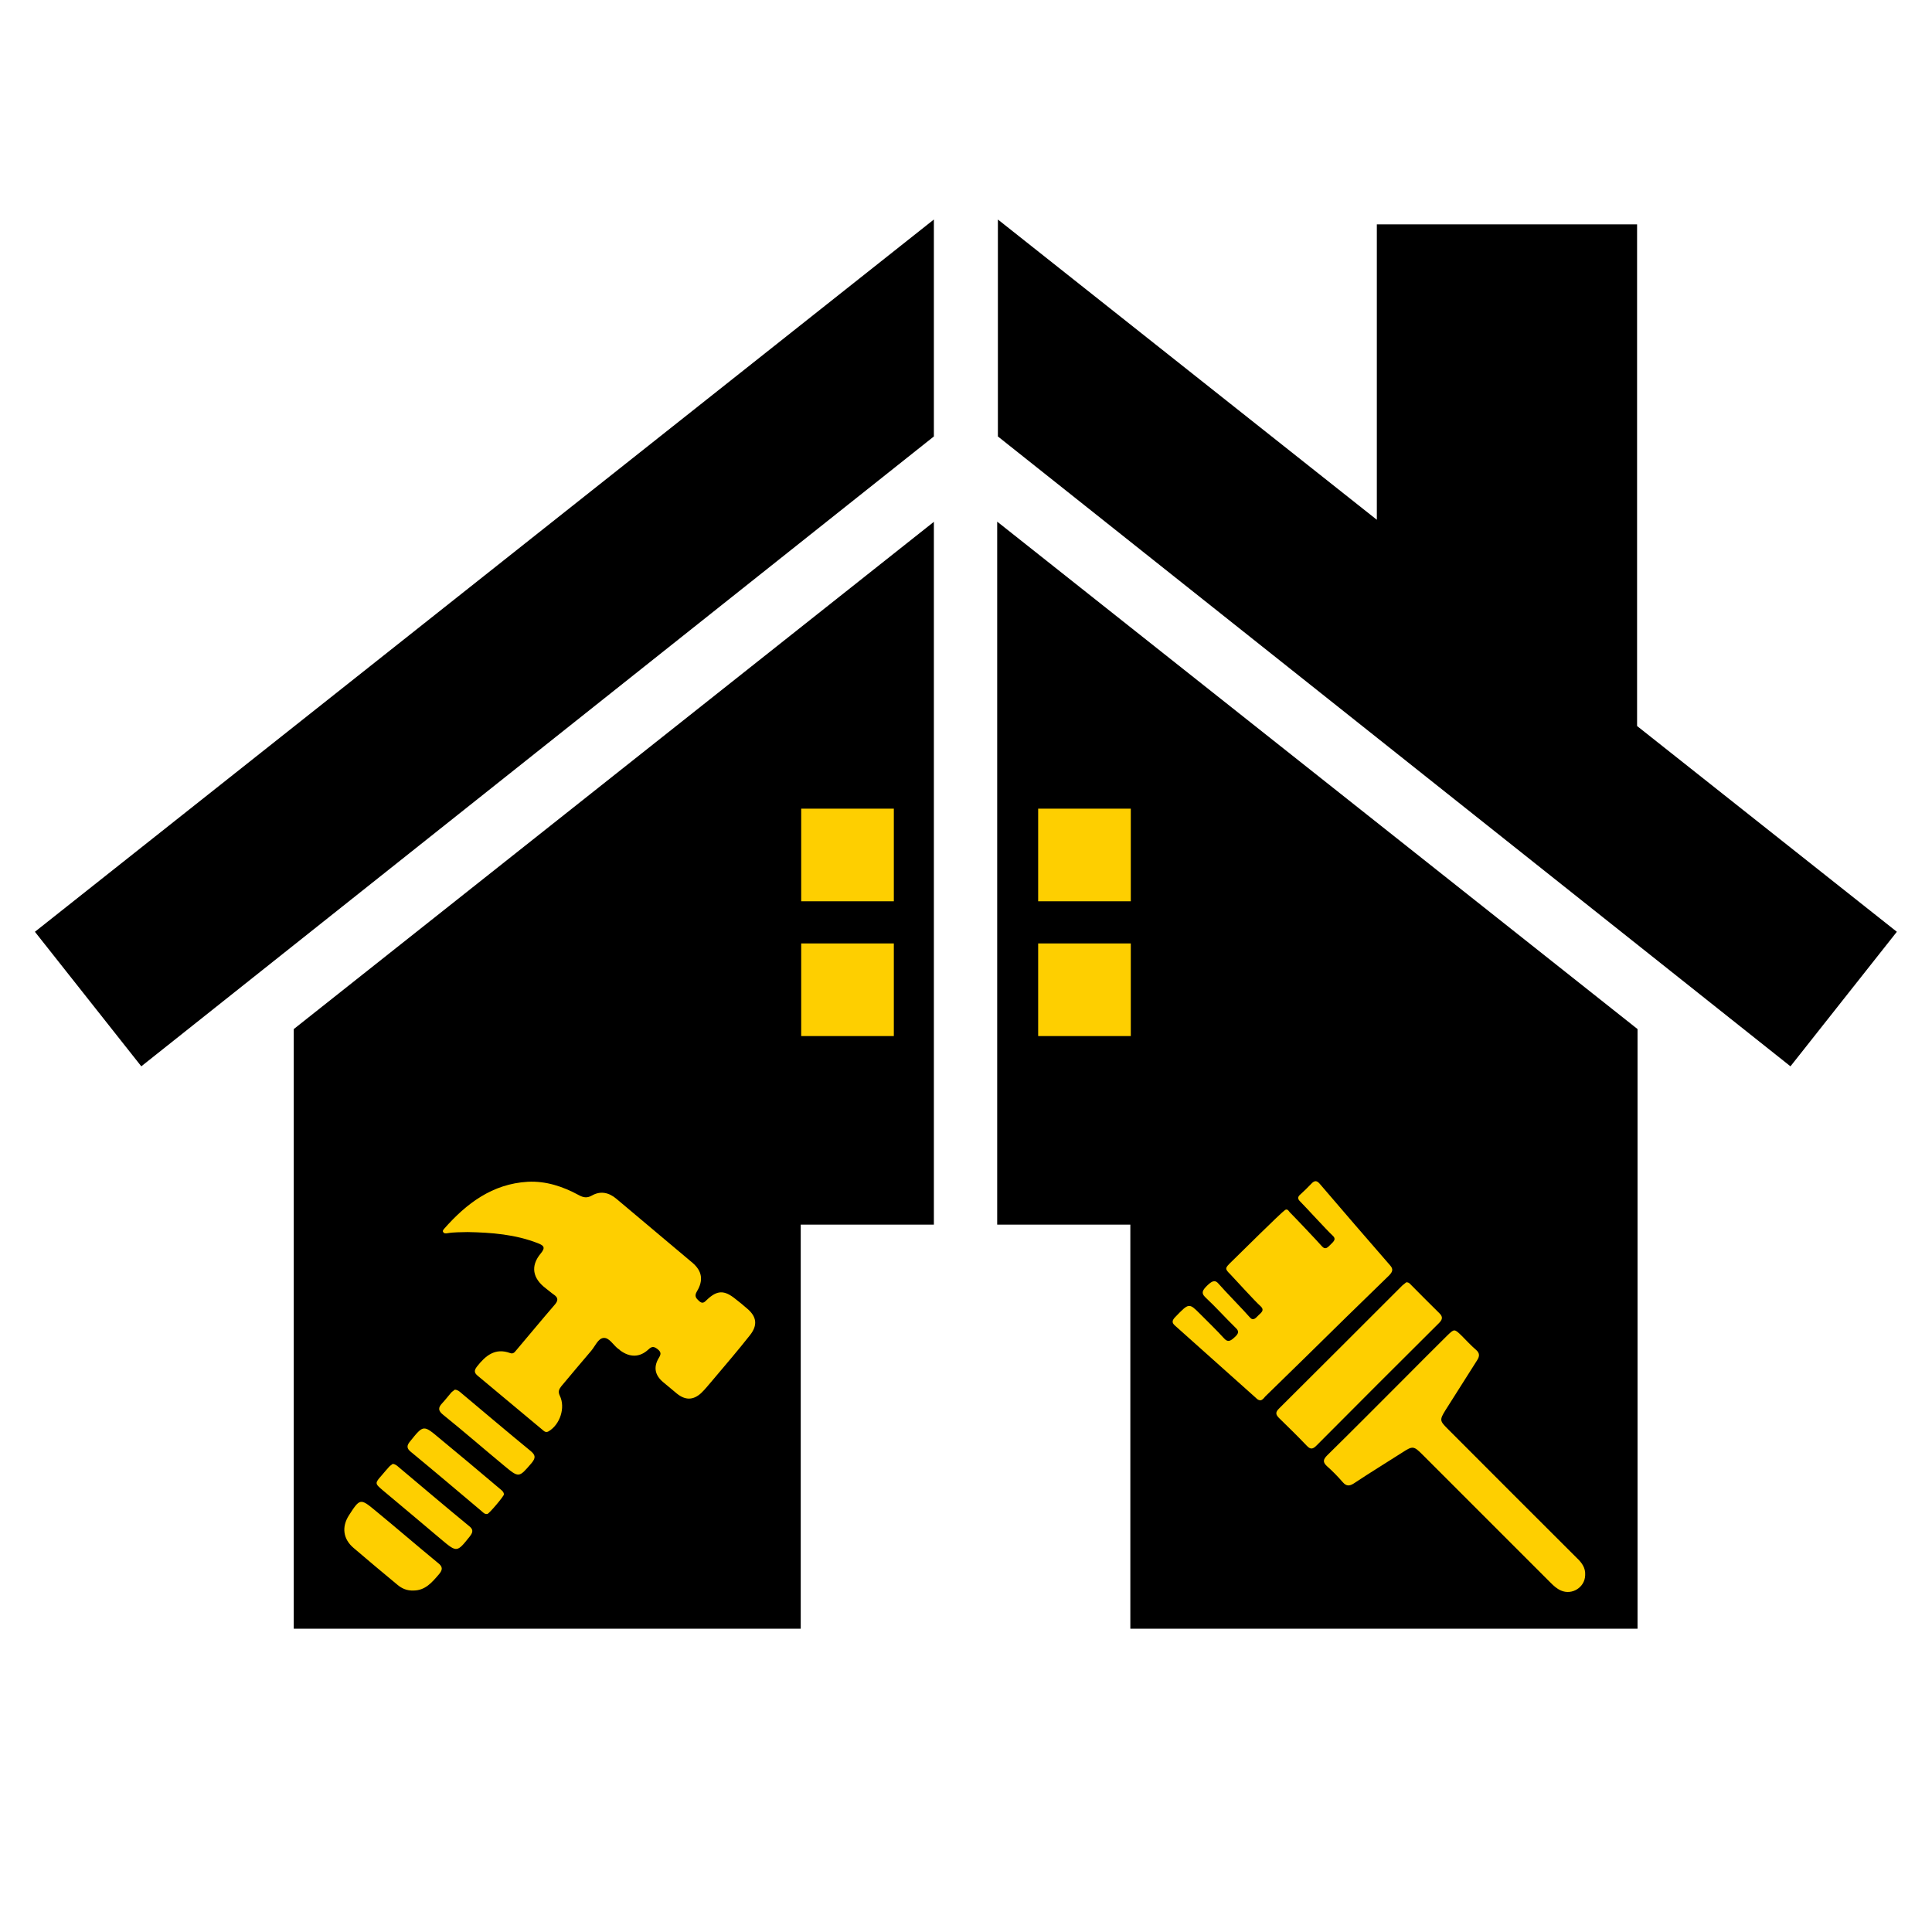
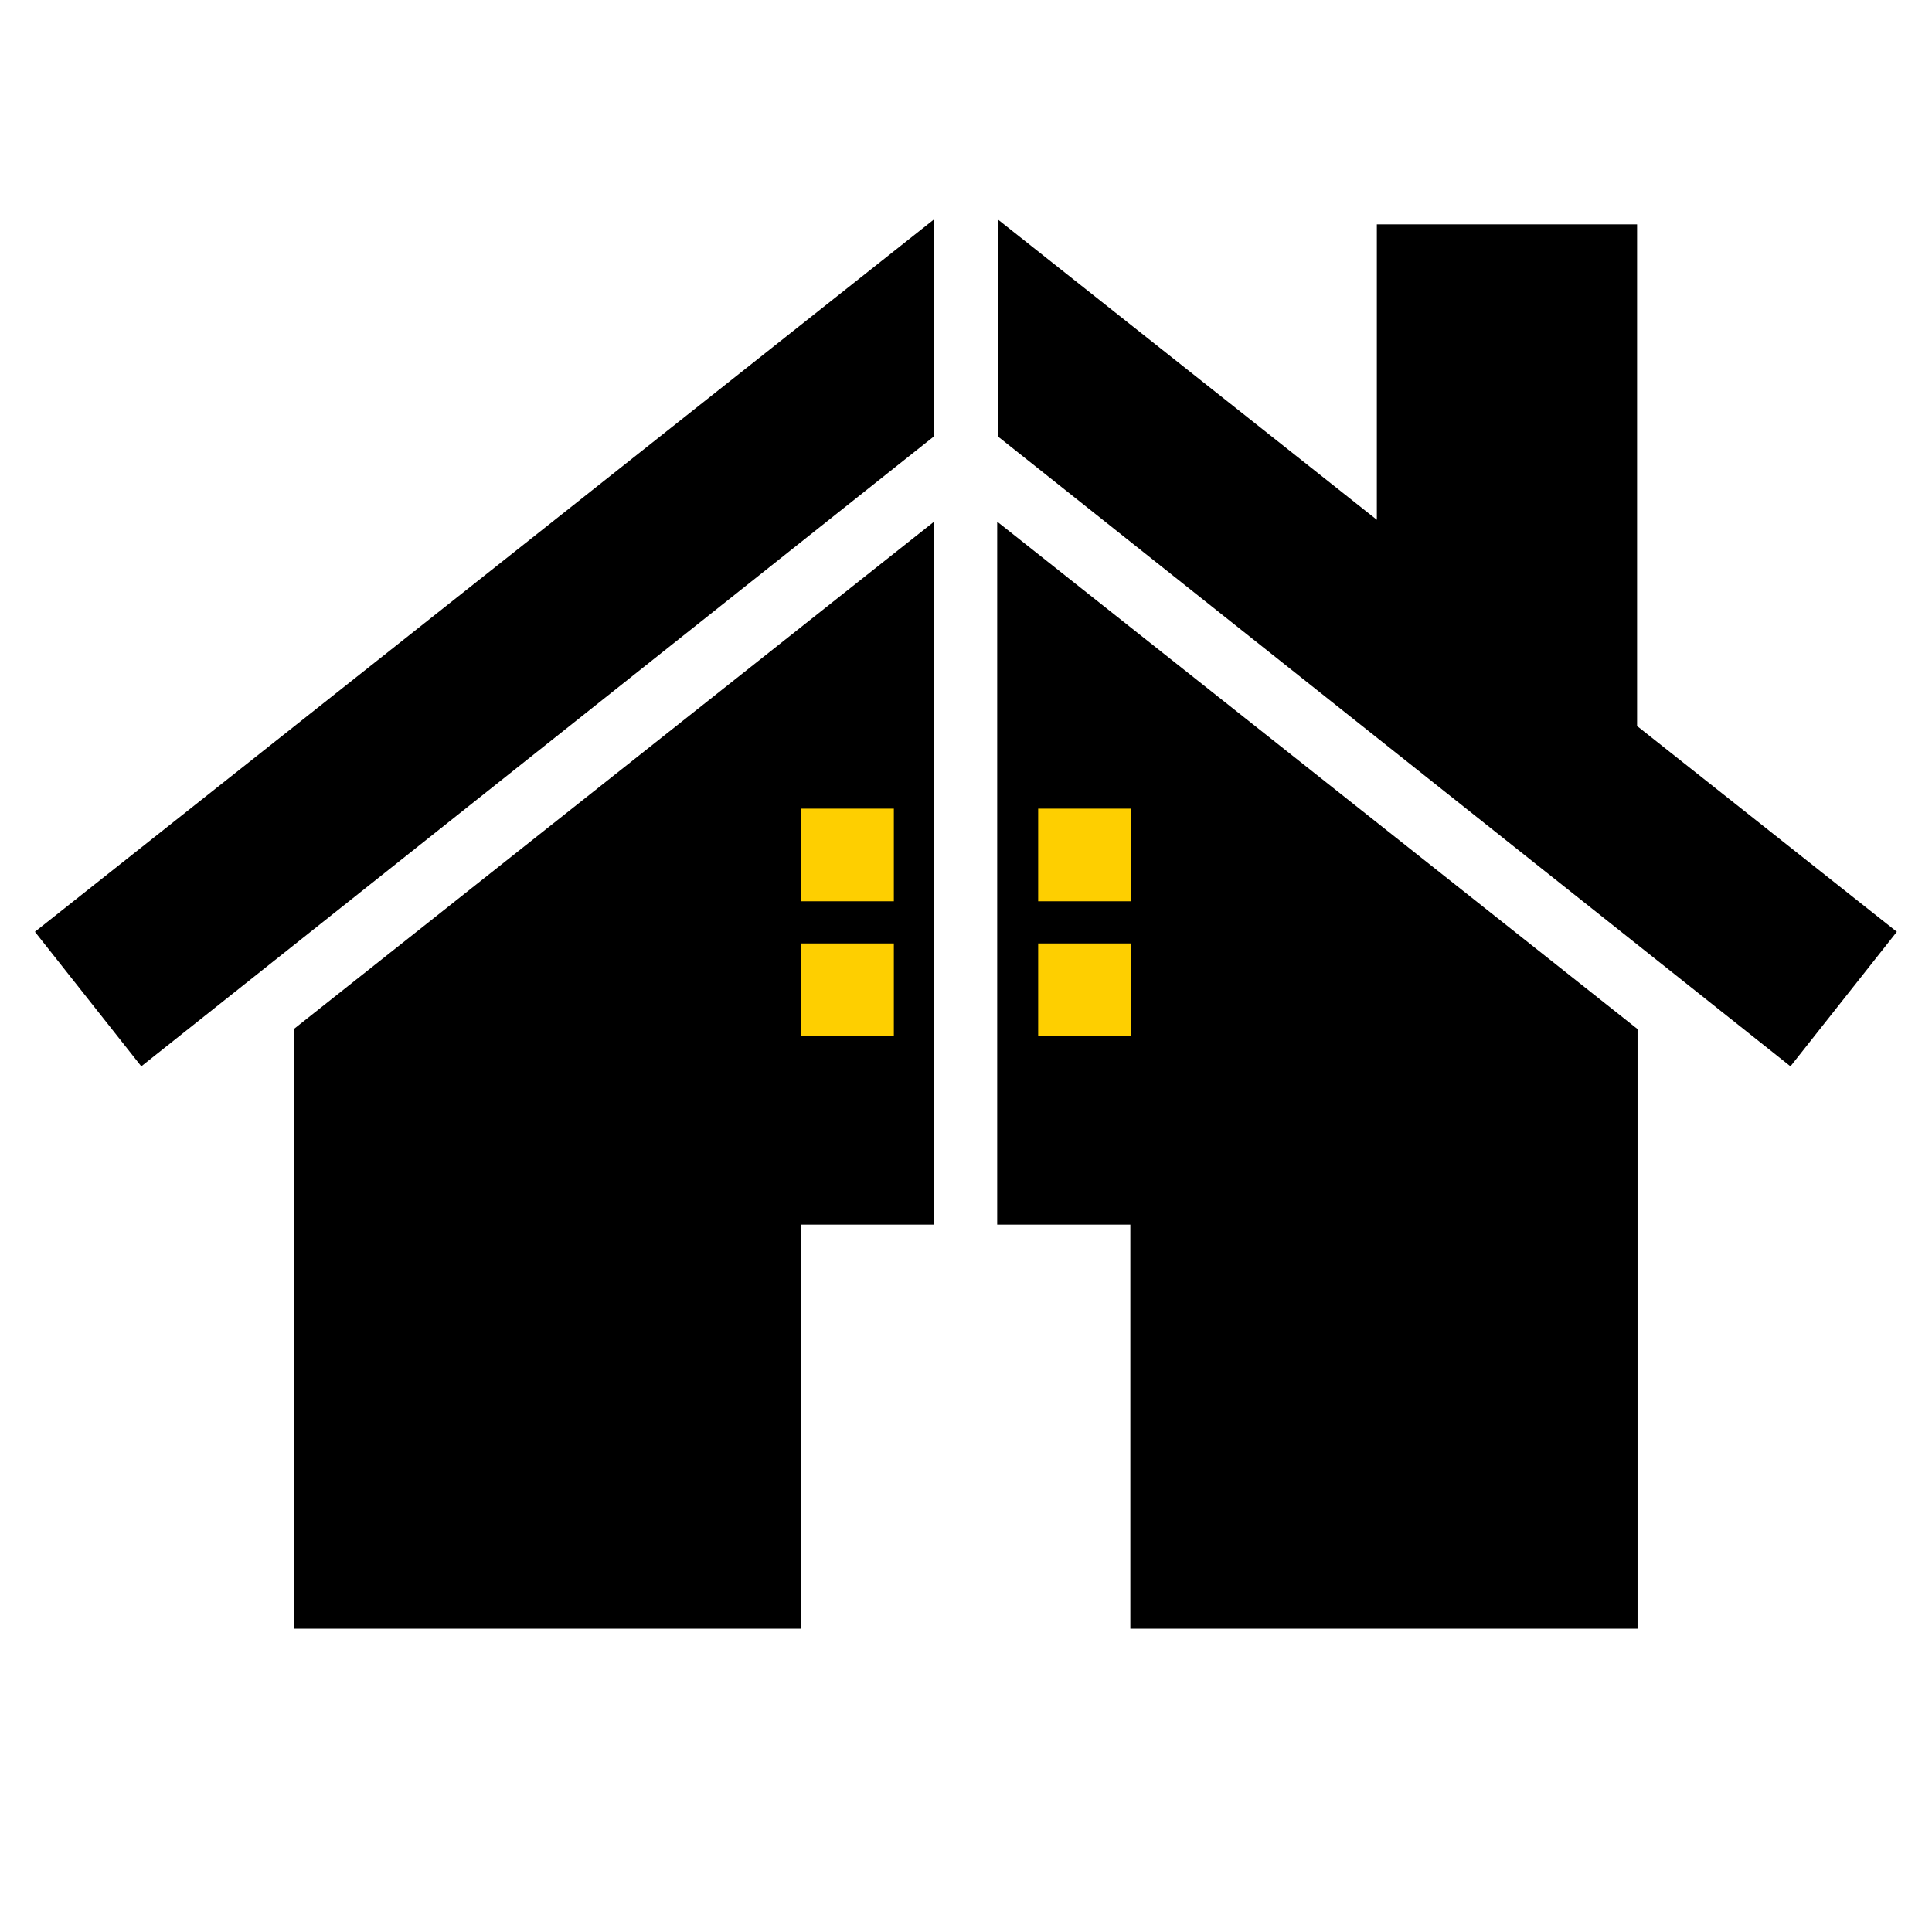
<svg xmlns="http://www.w3.org/2000/svg" version="1.1" id="ARTE_01" x="0px" y="0px" viewBox="85 0 830 830" xml:space="preserve">
  <style type="text/css">
	.st0{fill:#FECF00;}
</style>
  <g id="PRETO_00000141420886507053595060000006039636027632249019_">
-     <path id="CASA_00000132068706770300048730000002072830012386617476_" d=" M513.4,526.1h57.2   v173.6h217.9V442.1l-275.1-218V526.1z M486.3,224.1l-275.1,218v257.6H429V526.1h57.2V224.1z M788.3,311.9V96.4H676.5v126.9   l-162.8-129v93.2l340.5,270.6l45.7-57.8L788.3,311.9z M100,400.3l45.7,57.8l340.5-270.6V94.3L100,400.3z" />
-     <path id="FERRAMENTAS_00000160871109619349343700000014014501042739896504_" class="st0" d="M626.4,601.6c-0.9-0.1-1.4-0.6-1.9-1.1   c-11.6-10.3-23.1-20.7-34.7-31c-1.4-1.2-1.4-2.2,0.2-3.8c5.8-6,5.8-6,10.6-1.2c3.5,3.5,7,6.9,10.3,10.5c1.6,1.8,2.8,1.1,4.6-0.6   c1.9-1.7,1.7-2.7,0.3-4c-4.4-4.3-8.5-8.9-13-13.1c-2-1.9-1-3.2,0.8-5c1.9-1.8,3.3-2.8,5-0.7c2.1,2.5,11.2,11.8,13.3,14.3   c1.5,1.8,2.6,0.3,3.8-0.9c1.3-1.2,2.6-2.2,0.9-3.8c-2.3-2-10.8-11.4-12.9-13.6c-2.6-2.6-2.6-2.7,0.5-5.7   c3.5-3.4,21.1-20.9,22.9-22.1c1-0.6,1.5,0.4,2,1c2.5,2.5,11.5,12,13.8,14.6c1.5,1.7,2.5,0.5,3.8-0.8c1.3-1.3,2.5-2.3,0.8-3.8   c-2.6-2.4-11.5-12.2-14-14.7c-1-1-1.2-1.9,0.3-3.1c1.5-1.4,3-2.8,4.4-4.3c1.6-1.8,2.6-1.5,3.8-0.1c10,11.7,20.1,23.4,30.2,35   c1.3,1.5,1.3,2.6-0.5,4.4c-12.2,11.8-24.2,23.6-36.3,35.5c-5.6,5.5-11.3,11-16.9,16.5C628,600.6,627.4,601.5,626.4,601.6z    M762.5,669.4c-18.5-18.5-37.1-37-55.6-55.6c-3.4-3.4-3.5-3.8-0.9-8c4.5-7.1,9-14.2,13.5-21.3c1.2-1.8,1.3-3.2-0.5-4.7   c-2.1-1.8-4-3.9-6-5.9c-3.2-3.1-3.2-3.1-6.3-0.1c-6.2,6.2-12.4,12.3-18.5,18.5c-11,11-21.9,22-33,32.9c-1.7,1.7-2.1,2.9-0.1,4.7   c2.4,2.1,4.7,4.5,6.8,6.9c1.5,1.7,2.8,1.7,4.7,0.5c6.9-4.6,14-8.9,21-13.4c4.3-2.8,4.8-2.7,8.5,1c18.4,18.4,36.7,36.7,55.1,55.1   c1.3,1.3,2.6,2.5,4.4,3.3c4.8,2.1,10.3-1.4,10.4-6.6C766.2,673.6,764.6,671.4,762.5,669.4z M687.5,552.2   c-17.7,17.7-35.4,35.4-53.1,53c-1.6,1.6-1.3,2.6,0.1,4c4,3.9,8,7.8,11.9,11.9c1.6,1.7,2.6,1.5,4.2-0.1c17.5-17.6,35-35.1,52.6-52.6   c1.5-1.5,1.8-2.7,0.1-4.3c-4.1-4-8.1-8.1-12.1-12.1c-0.5-0.5-1-1.2-2.1-1.1C688.7,551.3,688.1,551.7,687.5,552.2z M316.1,534.1   c2.6,1,3.3,1.9,1.2,4.4c-4.5,5.4-3.5,10.7,2.2,15c1.2,0.9,2.3,1.9,3.6,2.8c1.7,1.2,1.7,2.4,0.4,4c-5.7,6.6-11.3,13.4-16.9,20   c-0.6,0.8-1.3,1.4-2.4,1c-6.5-2.4-10.6,1.1-14.3,5.8c-1.3,1.7-1.2,2.7,0.4,4c9.3,7.7,18.5,15.5,27.8,23.2c0.7,0.6,1.4,1.3,2.6,0.6   c4.9-2.9,7.3-10.2,4.8-15.3c-0.8-1.7-0.4-2.7,0.6-4c4.3-5.1,8.6-10.3,12.9-15.3c1.7-2,2.9-5.2,5.2-5.5c2.5-0.3,4.2,3,6.3,4.6   c0.4,0.2,0.7,0.5,1,0.8c4.1,3,8.3,3,12-0.4c1.5-1.4,2.3-1.5,4-0.2c1.8,1.4,1.4,2.4,0.4,4c-2.2,3.8-1.5,7.2,1.9,10.1   c2,1.7,4,3.3,6,5c3.6,2.9,7,2.9,10.4-0.2c1.8-1.7,3.3-3.7,4.9-5.5c5.4-6.4,10.9-12.8,16.1-19.4c3.4-4.3,2.9-8-1.3-11.5   c-1.6-1.4-3.3-2.8-5-4.1c-4.7-3.8-7.8-3.8-12.2,0.4c-1.1,1.1-1.9,1.9-3.4,0.5c-1.3-1.2-2.1-2.1-0.9-4.1c2.9-4.8,2.2-8.8-1.9-12.3   c-10.9-9.2-21.8-18.3-32.7-27.5c-3.2-2.7-6.8-3.5-10.5-1.4c-2.1,1.2-3.7,0.9-5.7-0.2c-6.8-3.7-14.1-6.1-21.9-5.7   c-15.2,0.9-26.3,9.3-35.9,20.2c-0.3,0.4-0.8,0.9-0.4,1.4c0.4,0.7,1.1,0.6,1.8,0.5c2.9-0.5,5.8-0.4,8.7-0.5   C296.2,529.5,306.4,530.3,316.1,534.1z M273.6,676.3c1.7-2,1.6-3.3-0.5-4.9c-9-7.4-17.8-15-26.8-22.4c-6.5-5.4-6.7-5.3-11.4,2   c-3.2,5-2.5,10.2,2,14c6.2,5.3,12.5,10.6,18.8,15.8c2,1.7,4.2,2.6,6.9,2.5C267.7,683.3,270.6,679.8,273.6,676.3z M299.4,639.3   c-8.5-7.2-17.1-14.4-25.7-21.5c-6.8-5.7-6.8-5.7-12.5,1.4c-1.6,1.9-1.5,3.1,0.4,4.6c10.2,8.4,20.2,16.9,30.3,25.4   c0.7,0.6,1.3,1.4,2.5,1.2c0.8-0.2,7-7.5,7.1-8.4C301.4,640.7,300.3,640.1,299.4,639.3z M252.3,630c-1.1,1.2-2.2,2.5-3.3,3.8   c-3,3.4-3,3.5,0.4,6.4c8.4,7,16.8,14.1,25.1,21.1c6.8,5.7,6.8,5.7,12.3-1.2c1.5-1.9,1.6-3.1-0.4-4.6c-10.1-8.3-20.1-16.8-30.1-25.2   c-0.7-0.6-1.4-1.3-2.6-1.4C253.4,629.2,252.8,629.5,252.3,630z M278.9,598.2c-1.3,1.5-2.5,3.1-3.9,4.6c-1.9,2-1.8,3.3,0.5,5.1   c8.8,7.1,17.3,14.5,26,21.7c6.5,5.4,6.4,5.3,11.9-1.1c1.8-2.2,1.7-3.4-0.5-5.2c-10-8.2-19.9-16.6-29.8-24.9   c-0.7-0.6-1.4-1.3-2.7-1.4C280,597.4,279.4,597.7,278.9,598.2z" />
+     <path id="CASA_00000132068706770300048730000002072830012386617476_" d=" M513.4,526.1h57.2   v173.6h217.9V442.1l-275.1-218V526.1z M486.3,224.1l-275.1,218v257.6H429V526.1h57.2V224.1z M788.3,311.9V96.4H676.5v126.9   l-162.8-129v93.2l340.5,270.6l45.7-57.8L788.3,311.9M100,400.3l45.7,57.8l340.5-270.6V94.3L100,400.3z" />
    <path id="JANELAS_00000156552118284686188450000003962901734048749974_" class="st0" d="M570.8,445.1H531v-39.8h39.8V445.1z    M570.8,347.4H531v39.8h39.8V347.4z M469,405.3h-39.8v39.8H469V405.3z M469,347.4h-39.8v39.8H469V347.4z" />
  </g>
</svg>